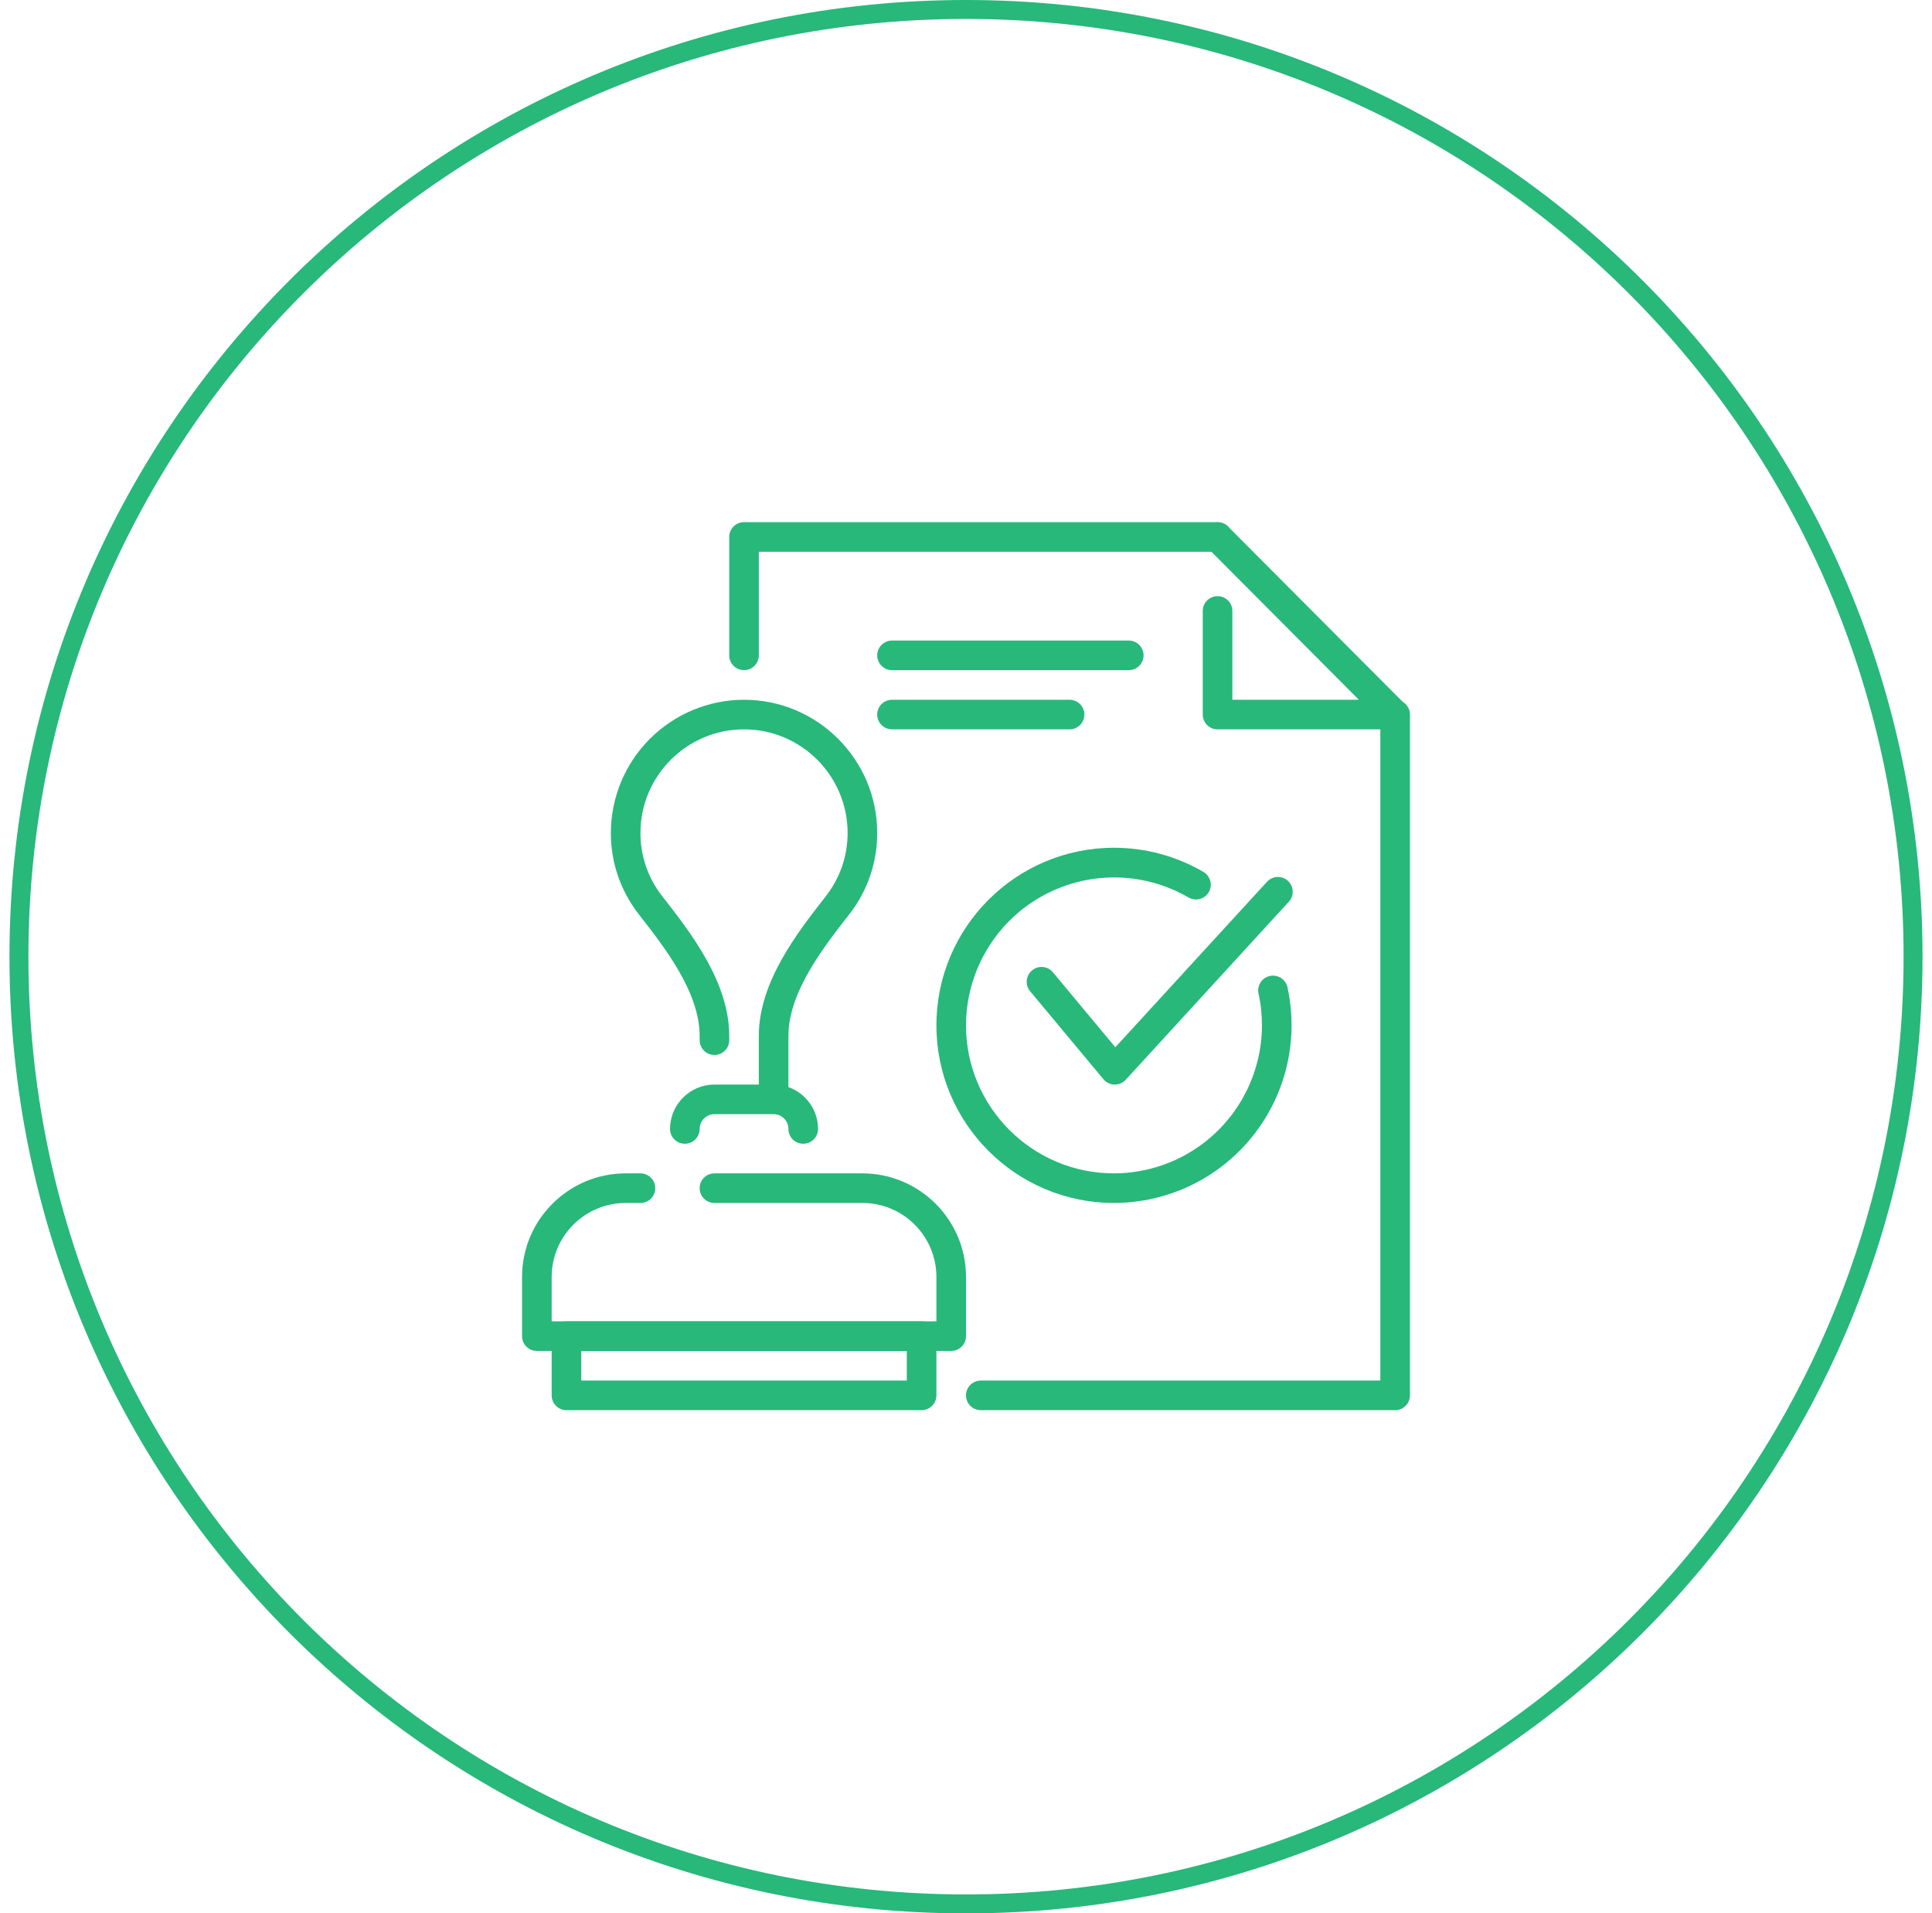
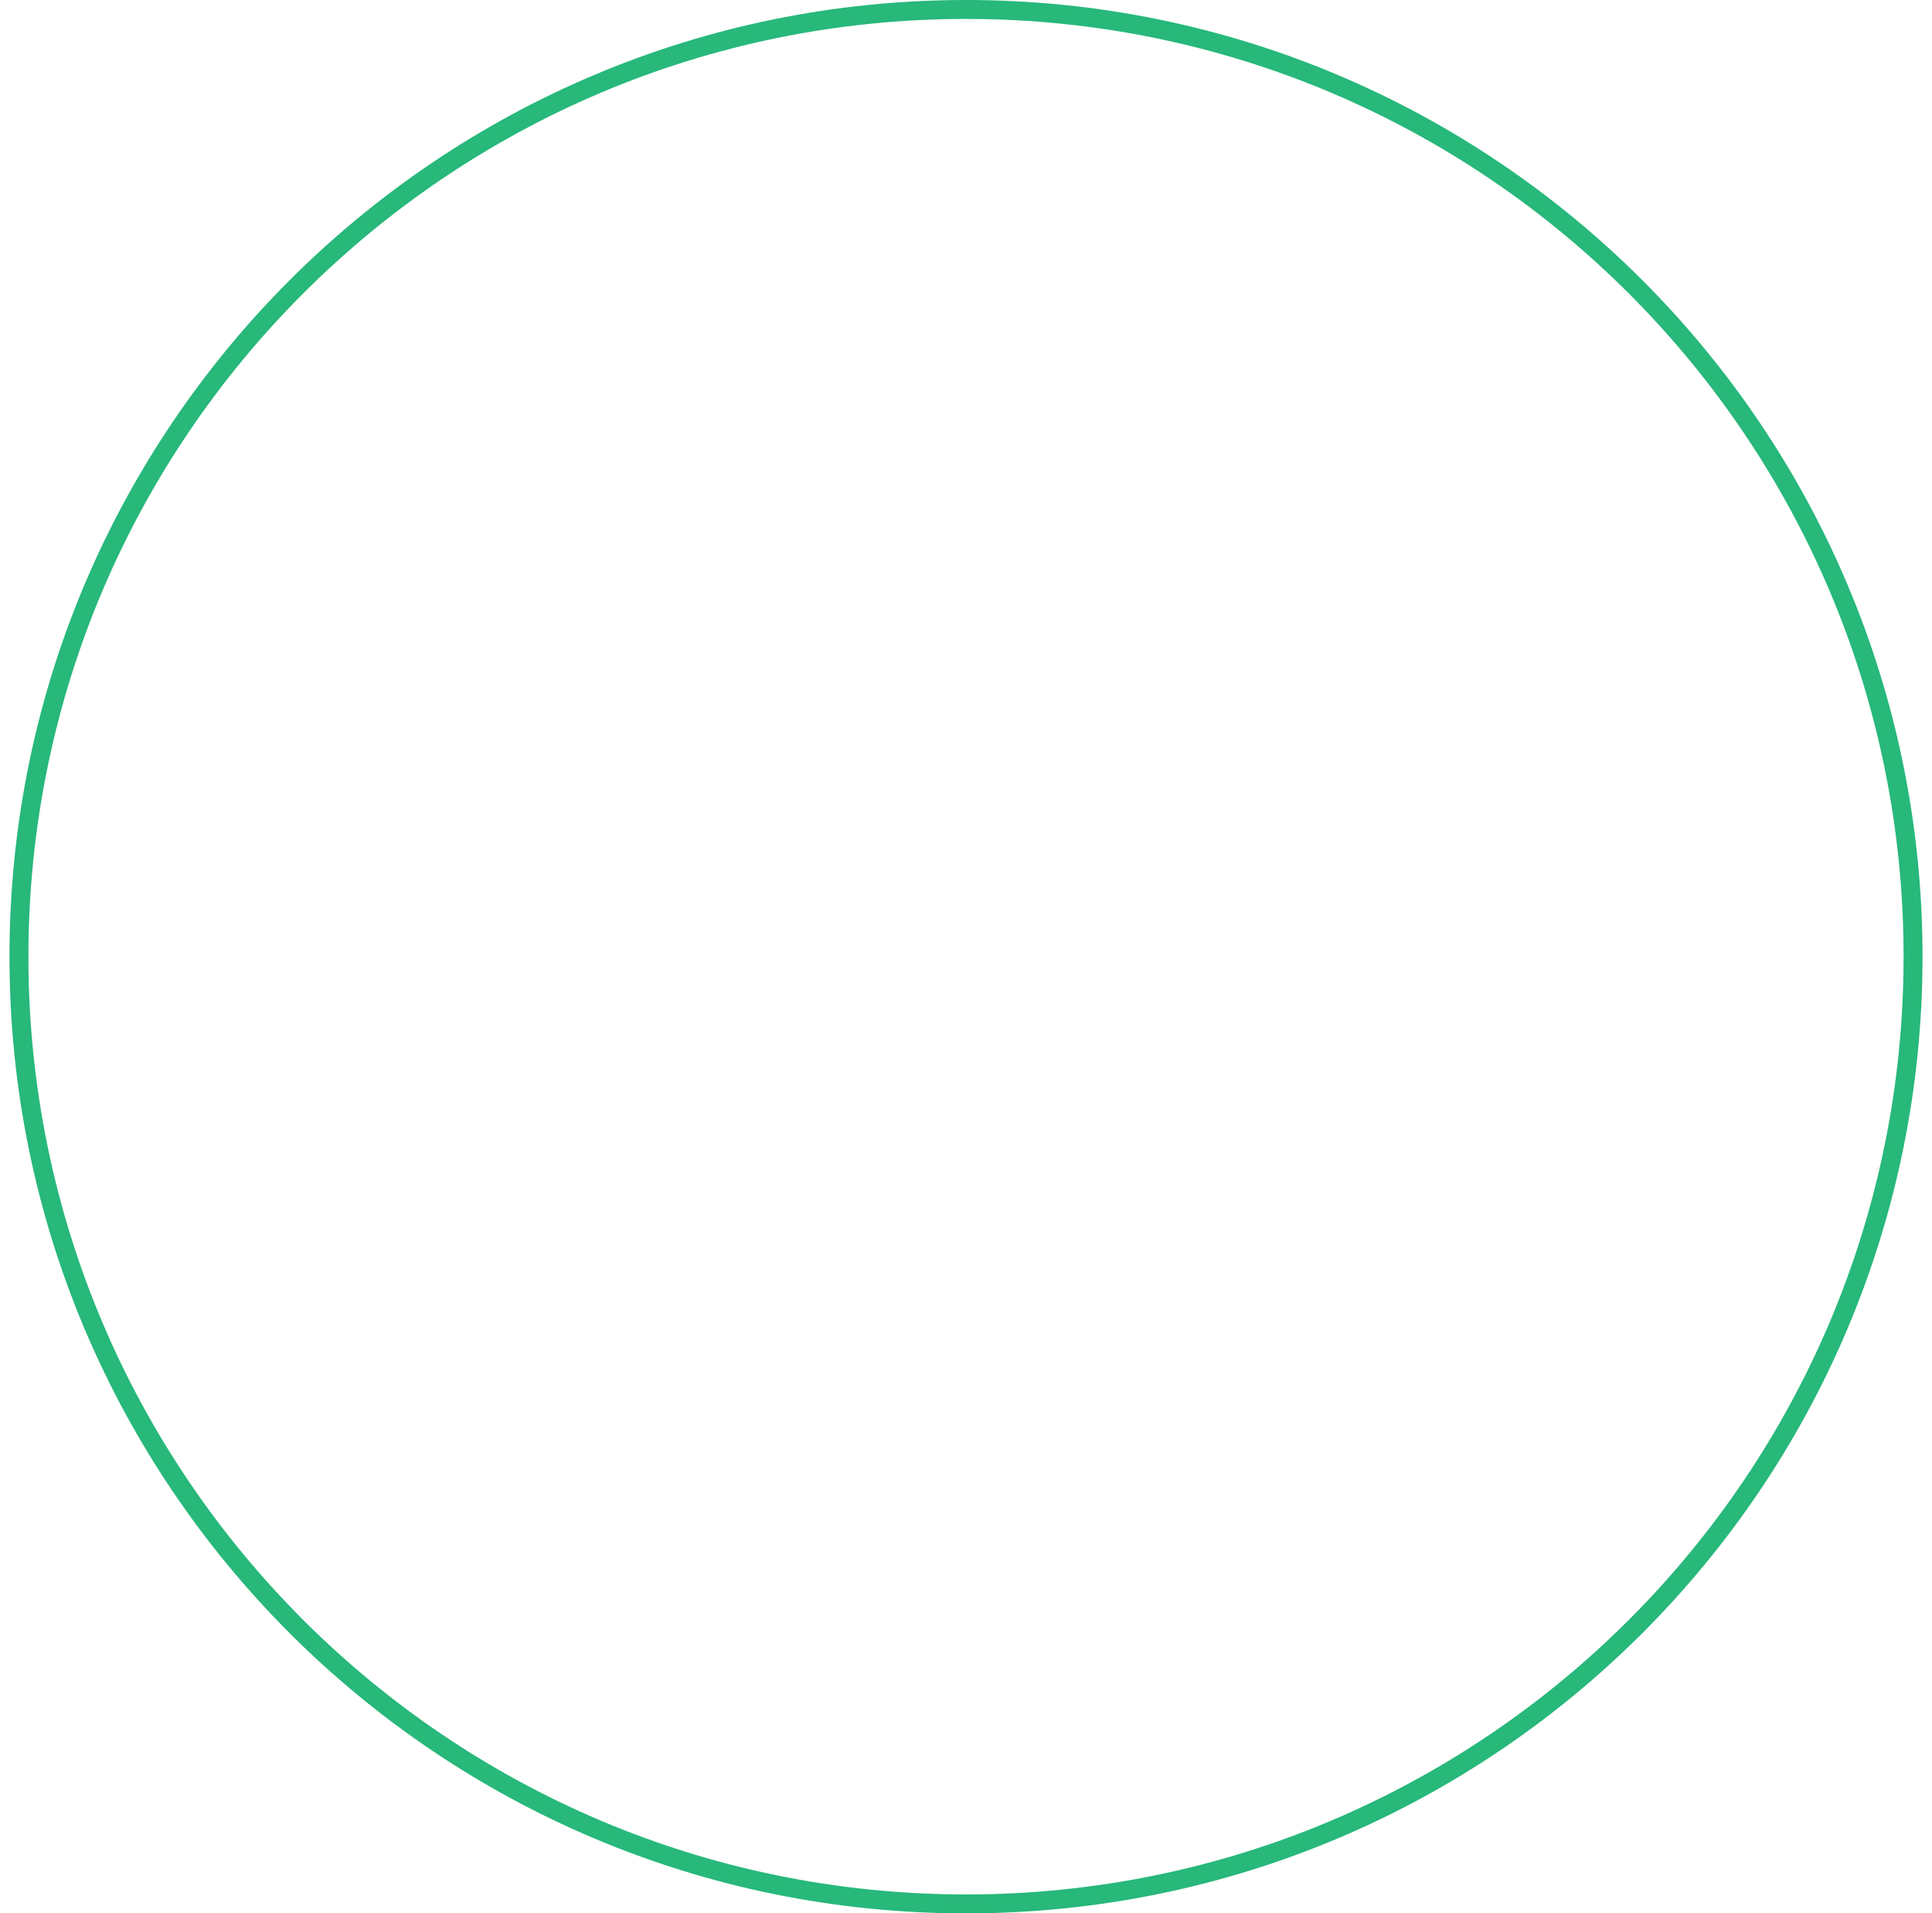
<svg xmlns="http://www.w3.org/2000/svg" width="102" height="101" viewBox="0 0 102 101" fill="none">
  <path d="M51 0.5C78.614 0.5 101 22.886 101 50.5C101 78.114 78.614 100.5 51 100.5C23.386 100.5 1 78.114 1 50.5C1 22.886 23.386 0.5 51 0.5Z" stroke="#27B87A" />
-   <path d="M39.281 35.375C39.074 35.375 38.875 35.293 38.729 35.146C38.582 35 38.5 34.801 38.5 34.594V28.344C38.5 28.137 38.582 27.938 38.729 27.791C38.875 27.645 39.074 27.562 39.281 27.562H64.281C64.489 27.562 64.687 27.645 64.834 27.791C64.98 27.938 65.062 28.137 65.062 28.344C65.062 28.551 64.98 28.75 64.834 28.896C64.687 29.043 64.489 29.125 64.281 29.125H40.062V34.594C40.062 34.801 39.98 35 39.834 35.146C39.687 35.293 39.489 35.375 39.281 35.375Z" fill="#27B87A" />
-   <path d="M73.623 38.5H64.281C64.074 38.5 63.875 38.418 63.729 38.271C63.582 38.125 63.5 37.926 63.5 37.719V32.25C63.5 32.043 63.582 31.844 63.729 31.698C63.875 31.551 64.074 31.469 64.281 31.469C64.489 31.469 64.687 31.551 64.834 31.698C64.98 31.844 65.062 32.043 65.062 32.25V36.938H71.741L63.727 28.895C63.585 28.747 63.506 28.55 63.509 28.345C63.511 28.14 63.594 27.945 63.739 27.8C63.884 27.656 64.081 27.574 64.285 27.573C64.49 27.572 64.687 27.651 64.834 27.794L74.177 37.169C74.285 37.278 74.359 37.417 74.388 37.568C74.418 37.72 74.402 37.876 74.343 38.019C74.284 38.161 74.184 38.282 74.056 38.368C73.928 38.454 73.778 38.5 73.623 38.5Z" fill="#27B87A" />
-   <path d="M73.656 74.438H51.781C51.574 74.438 51.375 74.355 51.229 74.209C51.082 74.062 51 73.863 51 73.656C51 73.449 51.082 73.25 51.229 73.104C51.375 72.957 51.574 72.875 51.781 72.875H72.875V37.719C72.875 37.511 72.957 37.313 73.104 37.166C73.25 37.02 73.449 36.938 73.656 36.938C73.863 36.938 74.062 37.02 74.209 37.166C74.355 37.313 74.438 37.511 74.438 37.719V73.656C74.438 73.863 74.355 74.062 74.209 74.209C74.062 74.355 73.863 74.438 73.656 74.438ZM39.281 36.938C37.417 36.94 35.63 37.681 34.312 38.999C32.993 40.317 32.252 42.105 32.25 43.969C32.25 45.541 32.761 47.027 33.737 48.278C35.087 50.005 36.938 52.372 36.938 54.684V54.906C36.938 55.114 37.02 55.312 37.166 55.459C37.313 55.605 37.511 55.688 37.719 55.688C37.926 55.688 38.125 55.605 38.271 55.459C38.418 55.312 38.5 55.114 38.5 54.906V54.684C38.5 51.833 36.459 49.222 34.959 47.302C34.213 46.352 33.809 45.177 33.812 43.969C33.812 40.953 36.266 38.5 39.281 38.5C42.297 38.5 44.75 40.953 44.75 43.969C44.75 45.189 44.353 46.342 43.594 47.316C42.103 49.222 40.062 51.833 40.062 54.684V58.031H40.844C41.136 58.031 41.392 58.131 41.625 58.27V54.684C41.625 52.372 43.475 50.005 44.836 48.264C45.797 47.039 46.317 45.526 46.312 43.969C46.312 40.092 43.158 36.938 39.281 36.938ZM50.219 71.312H28.344C28.137 71.312 27.938 71.23 27.791 71.084C27.645 70.937 27.562 70.738 27.562 70.531V67.406C27.562 64.391 30.016 61.938 33.031 61.938H33.812C34.02 61.938 34.218 62.02 34.365 62.166C34.511 62.313 34.594 62.511 34.594 62.719C34.594 62.926 34.511 63.125 34.365 63.271C34.218 63.418 34.02 63.5 33.812 63.5H33.031C31.995 63.501 31.002 63.913 30.27 64.645C29.538 65.377 29.126 66.371 29.125 67.406V69.75H49.438V67.406C49.438 65.252 47.686 63.5 45.531 63.5H37.719C37.511 63.5 37.313 63.418 37.166 63.271C37.02 63.125 36.938 62.926 36.938 62.719C36.938 62.511 37.02 62.313 37.166 62.166C37.313 62.02 37.511 61.938 37.719 61.938H45.531C48.547 61.938 51 64.391 51 67.406V70.531C51 70.738 50.918 70.937 50.771 71.084C50.625 71.23 50.426 71.312 50.219 71.312Z" fill="#27B87A" />
-   <path d="M48.656 74.438H29.906C29.699 74.438 29.5 74.355 29.354 74.209C29.207 74.062 29.125 73.863 29.125 73.656V70.531C29.125 70.324 29.207 70.125 29.354 69.979C29.5 69.832 29.699 69.75 29.906 69.75H48.656C48.864 69.75 49.062 69.832 49.209 69.979C49.355 70.125 49.438 70.324 49.438 70.531V73.656C49.438 73.863 49.355 74.062 49.209 74.209C49.062 74.355 48.864 74.438 48.656 74.438ZM30.688 72.875H47.875V71.312H30.688V72.875ZM42.406 60.375C42.199 60.375 42 60.293 41.854 60.146C41.707 60 41.625 59.801 41.625 59.594C41.625 59.164 41.273 58.812 40.844 58.812H37.719C37.289 58.812 36.938 59.164 36.938 59.594C36.938 59.801 36.855 60 36.709 60.146C36.562 60.293 36.364 60.375 36.156 60.375C35.949 60.375 35.75 60.293 35.604 60.146C35.457 60 35.375 59.801 35.375 59.594C35.375 58.301 36.427 57.25 37.719 57.25H40.844C42.136 57.25 43.188 58.301 43.188 59.594C43.188 59.801 43.105 60 42.959 60.146C42.812 60.293 42.614 60.375 42.406 60.375ZM58.858 57.25H58.839C58.727 57.247 58.618 57.221 58.517 57.172C58.417 57.124 58.328 57.054 58.256 56.969L54.35 52.281C54.235 52.12 54.186 51.922 54.211 51.726C54.236 51.529 54.335 51.35 54.487 51.224C54.639 51.097 54.833 51.032 55.03 51.043C55.228 51.053 55.414 51.138 55.552 51.28L58.884 55.281L66.873 46.566C66.942 46.486 67.025 46.42 67.119 46.374C67.213 46.327 67.316 46.299 67.42 46.293C67.525 46.287 67.63 46.301 67.729 46.337C67.828 46.372 67.919 46.426 67.996 46.497C68.073 46.568 68.136 46.654 68.179 46.75C68.222 46.846 68.246 46.949 68.249 47.054C68.251 47.159 68.233 47.263 68.194 47.361C68.155 47.458 68.097 47.547 68.023 47.622L59.433 56.997C59.36 57.077 59.271 57.141 59.172 57.184C59.073 57.228 58.966 57.25 58.858 57.25Z" fill="#27B87A" />
-   <path d="M58.812 63.5C53.642 63.5 49.438 59.295 49.438 54.125C49.438 48.955 53.642 44.75 58.812 44.75C60.475 44.75 62.108 45.191 63.536 46.025C63.714 46.13 63.844 46.301 63.897 46.501C63.949 46.702 63.921 46.914 63.817 47.094C63.712 47.272 63.541 47.401 63.341 47.454C63.141 47.507 62.928 47.478 62.748 47.375C61.561 46.685 60.212 46.32 58.839 46.317C57.465 46.314 56.115 46.672 54.924 47.356C53.733 48.041 52.744 49.026 52.055 50.215C51.366 51.403 51.002 52.752 51 54.125C51 58.433 54.503 61.938 58.812 61.938C59.98 61.936 61.133 61.673 62.186 61.168C63.239 60.663 64.165 59.929 64.897 59.019C65.629 58.109 66.148 57.047 66.416 55.91C66.684 54.773 66.694 53.591 66.445 52.45C66.423 52.35 66.42 52.246 66.438 52.145C66.456 52.044 66.493 51.947 66.549 51.86C66.604 51.774 66.676 51.699 66.761 51.64C66.845 51.582 66.94 51.54 67.041 51.519C67.141 51.497 67.245 51.495 67.346 51.513C67.447 51.53 67.543 51.568 67.63 51.623C67.716 51.679 67.791 51.751 67.85 51.835C67.908 51.919 67.95 52.014 67.972 52.114C68.271 53.483 68.259 54.902 67.938 56.267C67.617 57.631 66.994 58.906 66.115 59.998C65.237 61.09 64.125 61.971 62.861 62.577C61.597 63.183 60.214 63.499 58.812 63.5ZM57.25 37.719C57.25 38.148 56.898 38.5 56.469 38.5H47.094C46.887 38.5 46.688 38.417 46.542 38.271C46.395 38.124 46.313 37.926 46.312 37.719C46.312 37.289 46.664 36.938 47.094 36.938H56.469C56.898 36.938 57.25 37.289 57.25 37.719ZM60.375 34.594C60.375 35.023 60.023 35.375 59.594 35.375H47.094C46.887 35.375 46.688 35.292 46.542 35.146C46.395 34.999 46.313 34.801 46.312 34.594C46.312 34.164 46.664 33.812 47.094 33.812H59.594C60.023 33.812 60.375 34.164 60.375 34.594Z" fill="#27B87A" />
</svg>